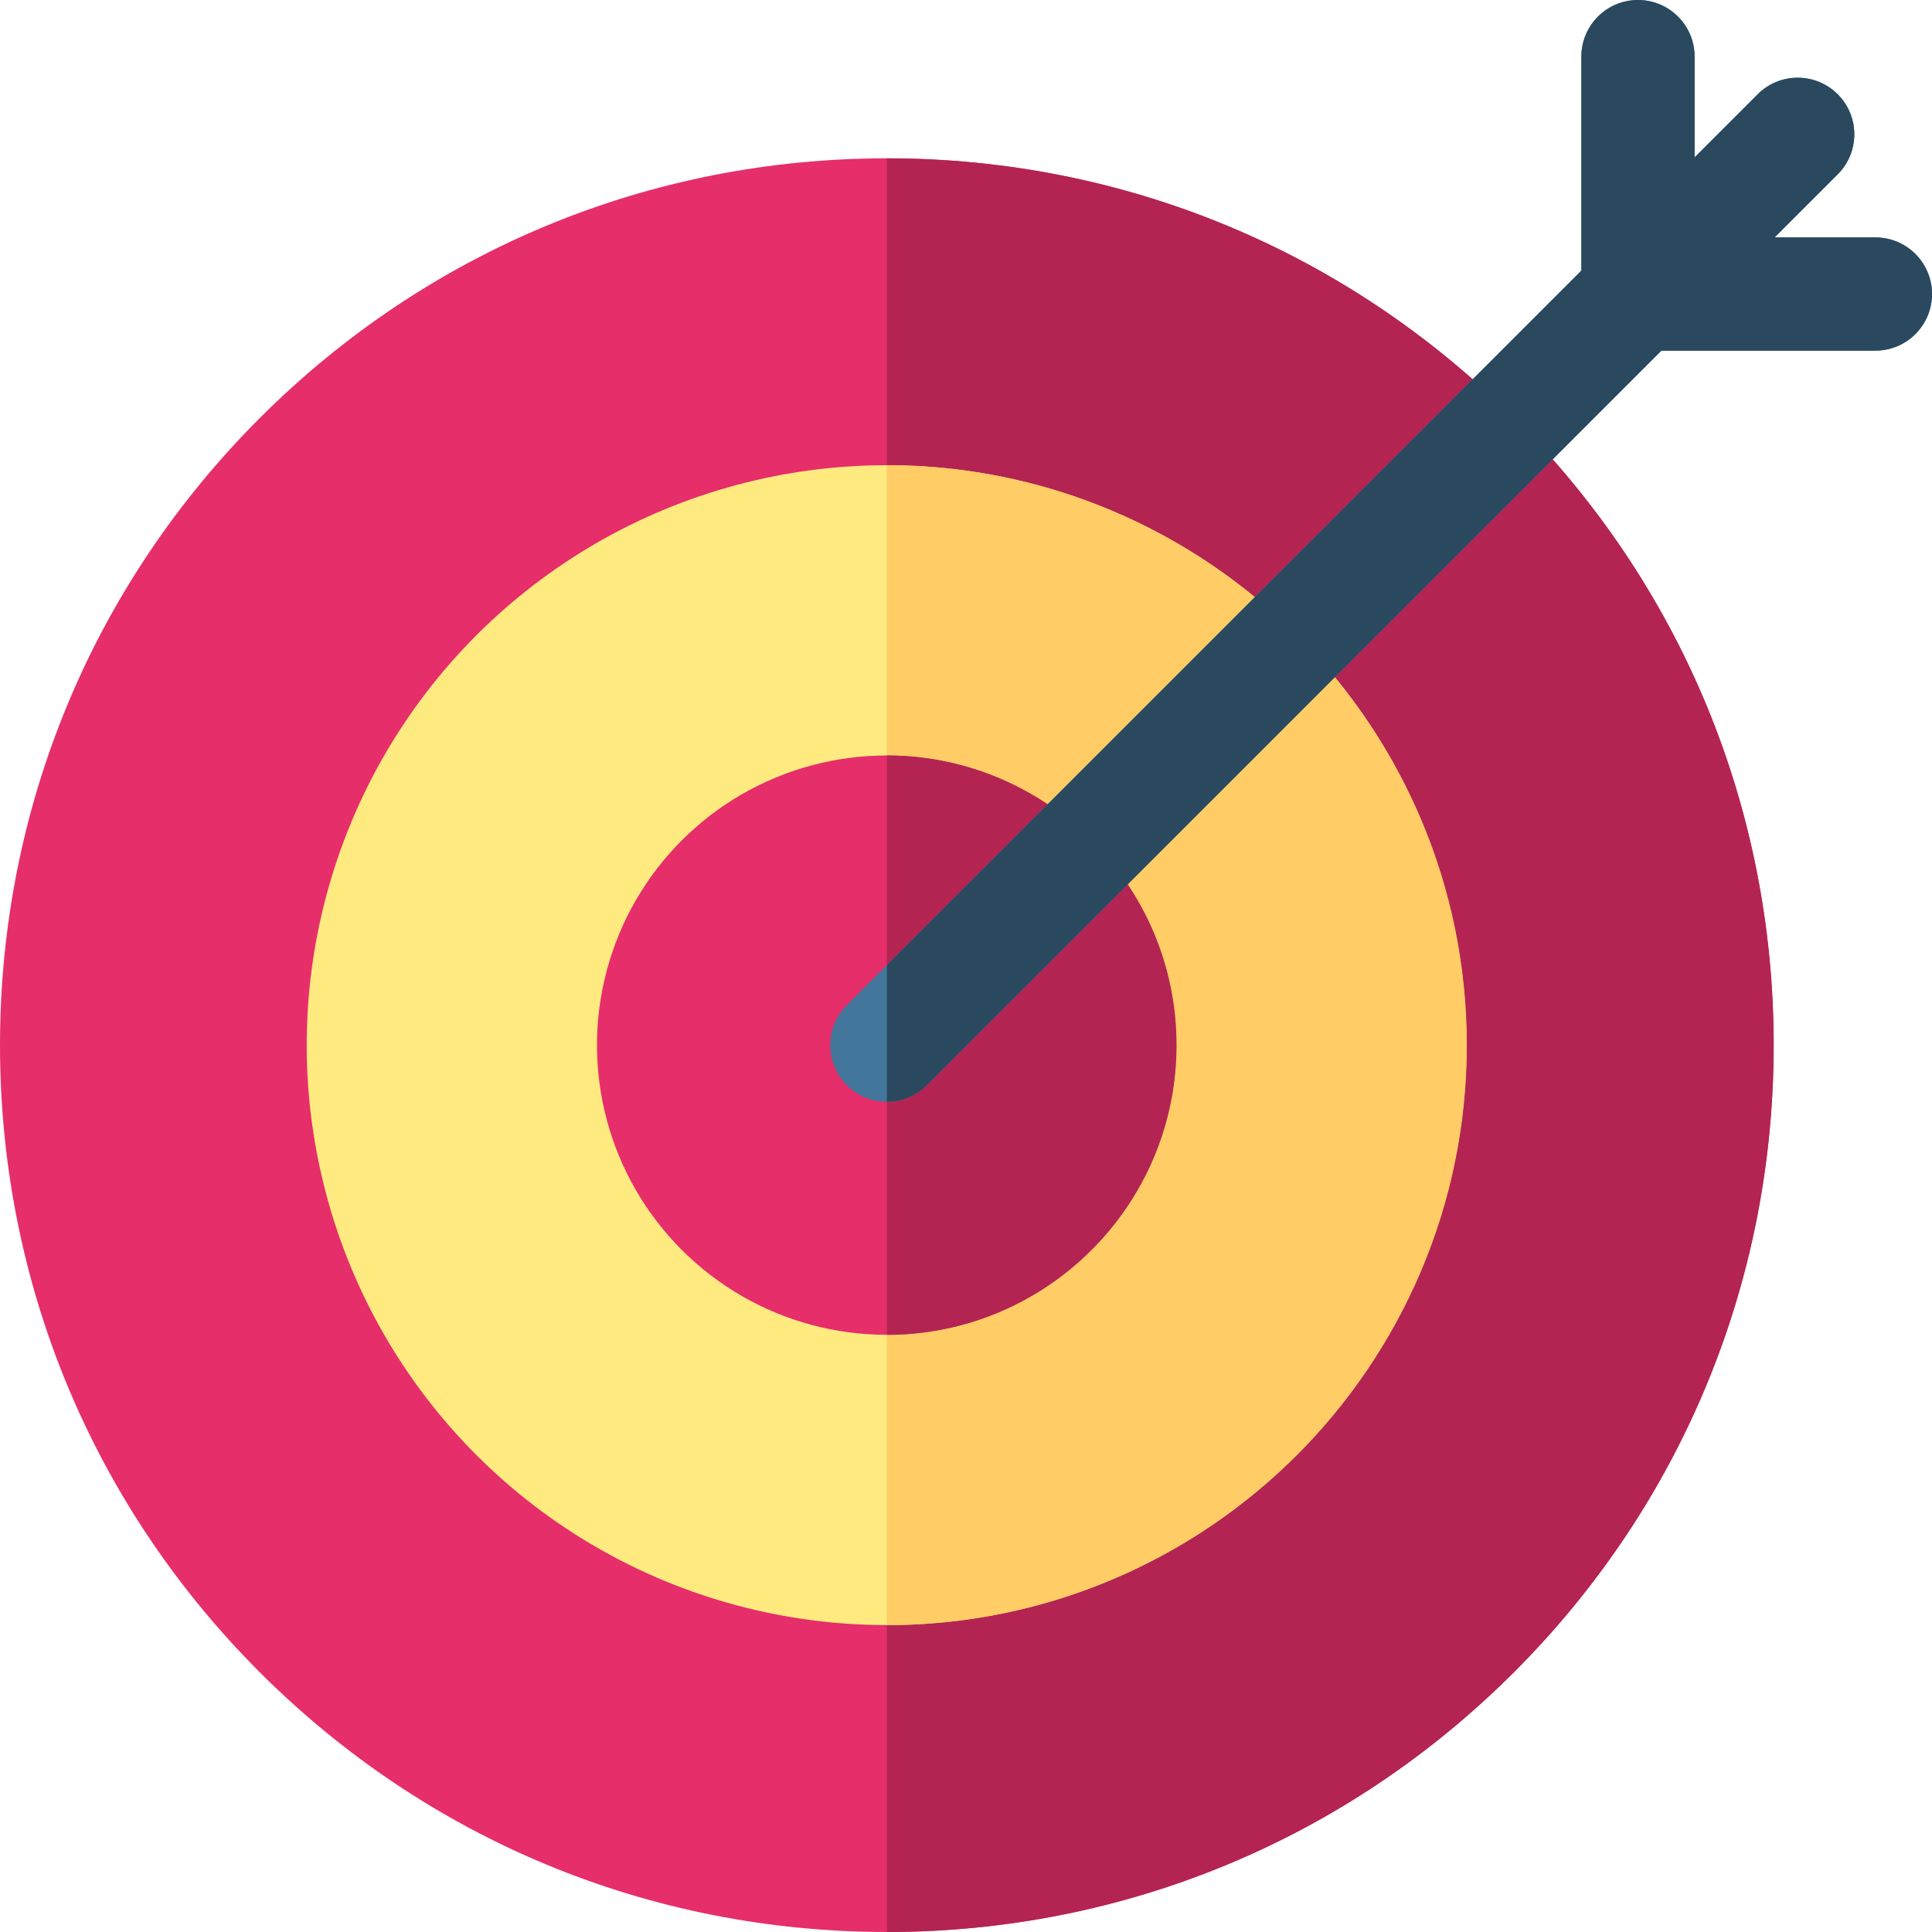
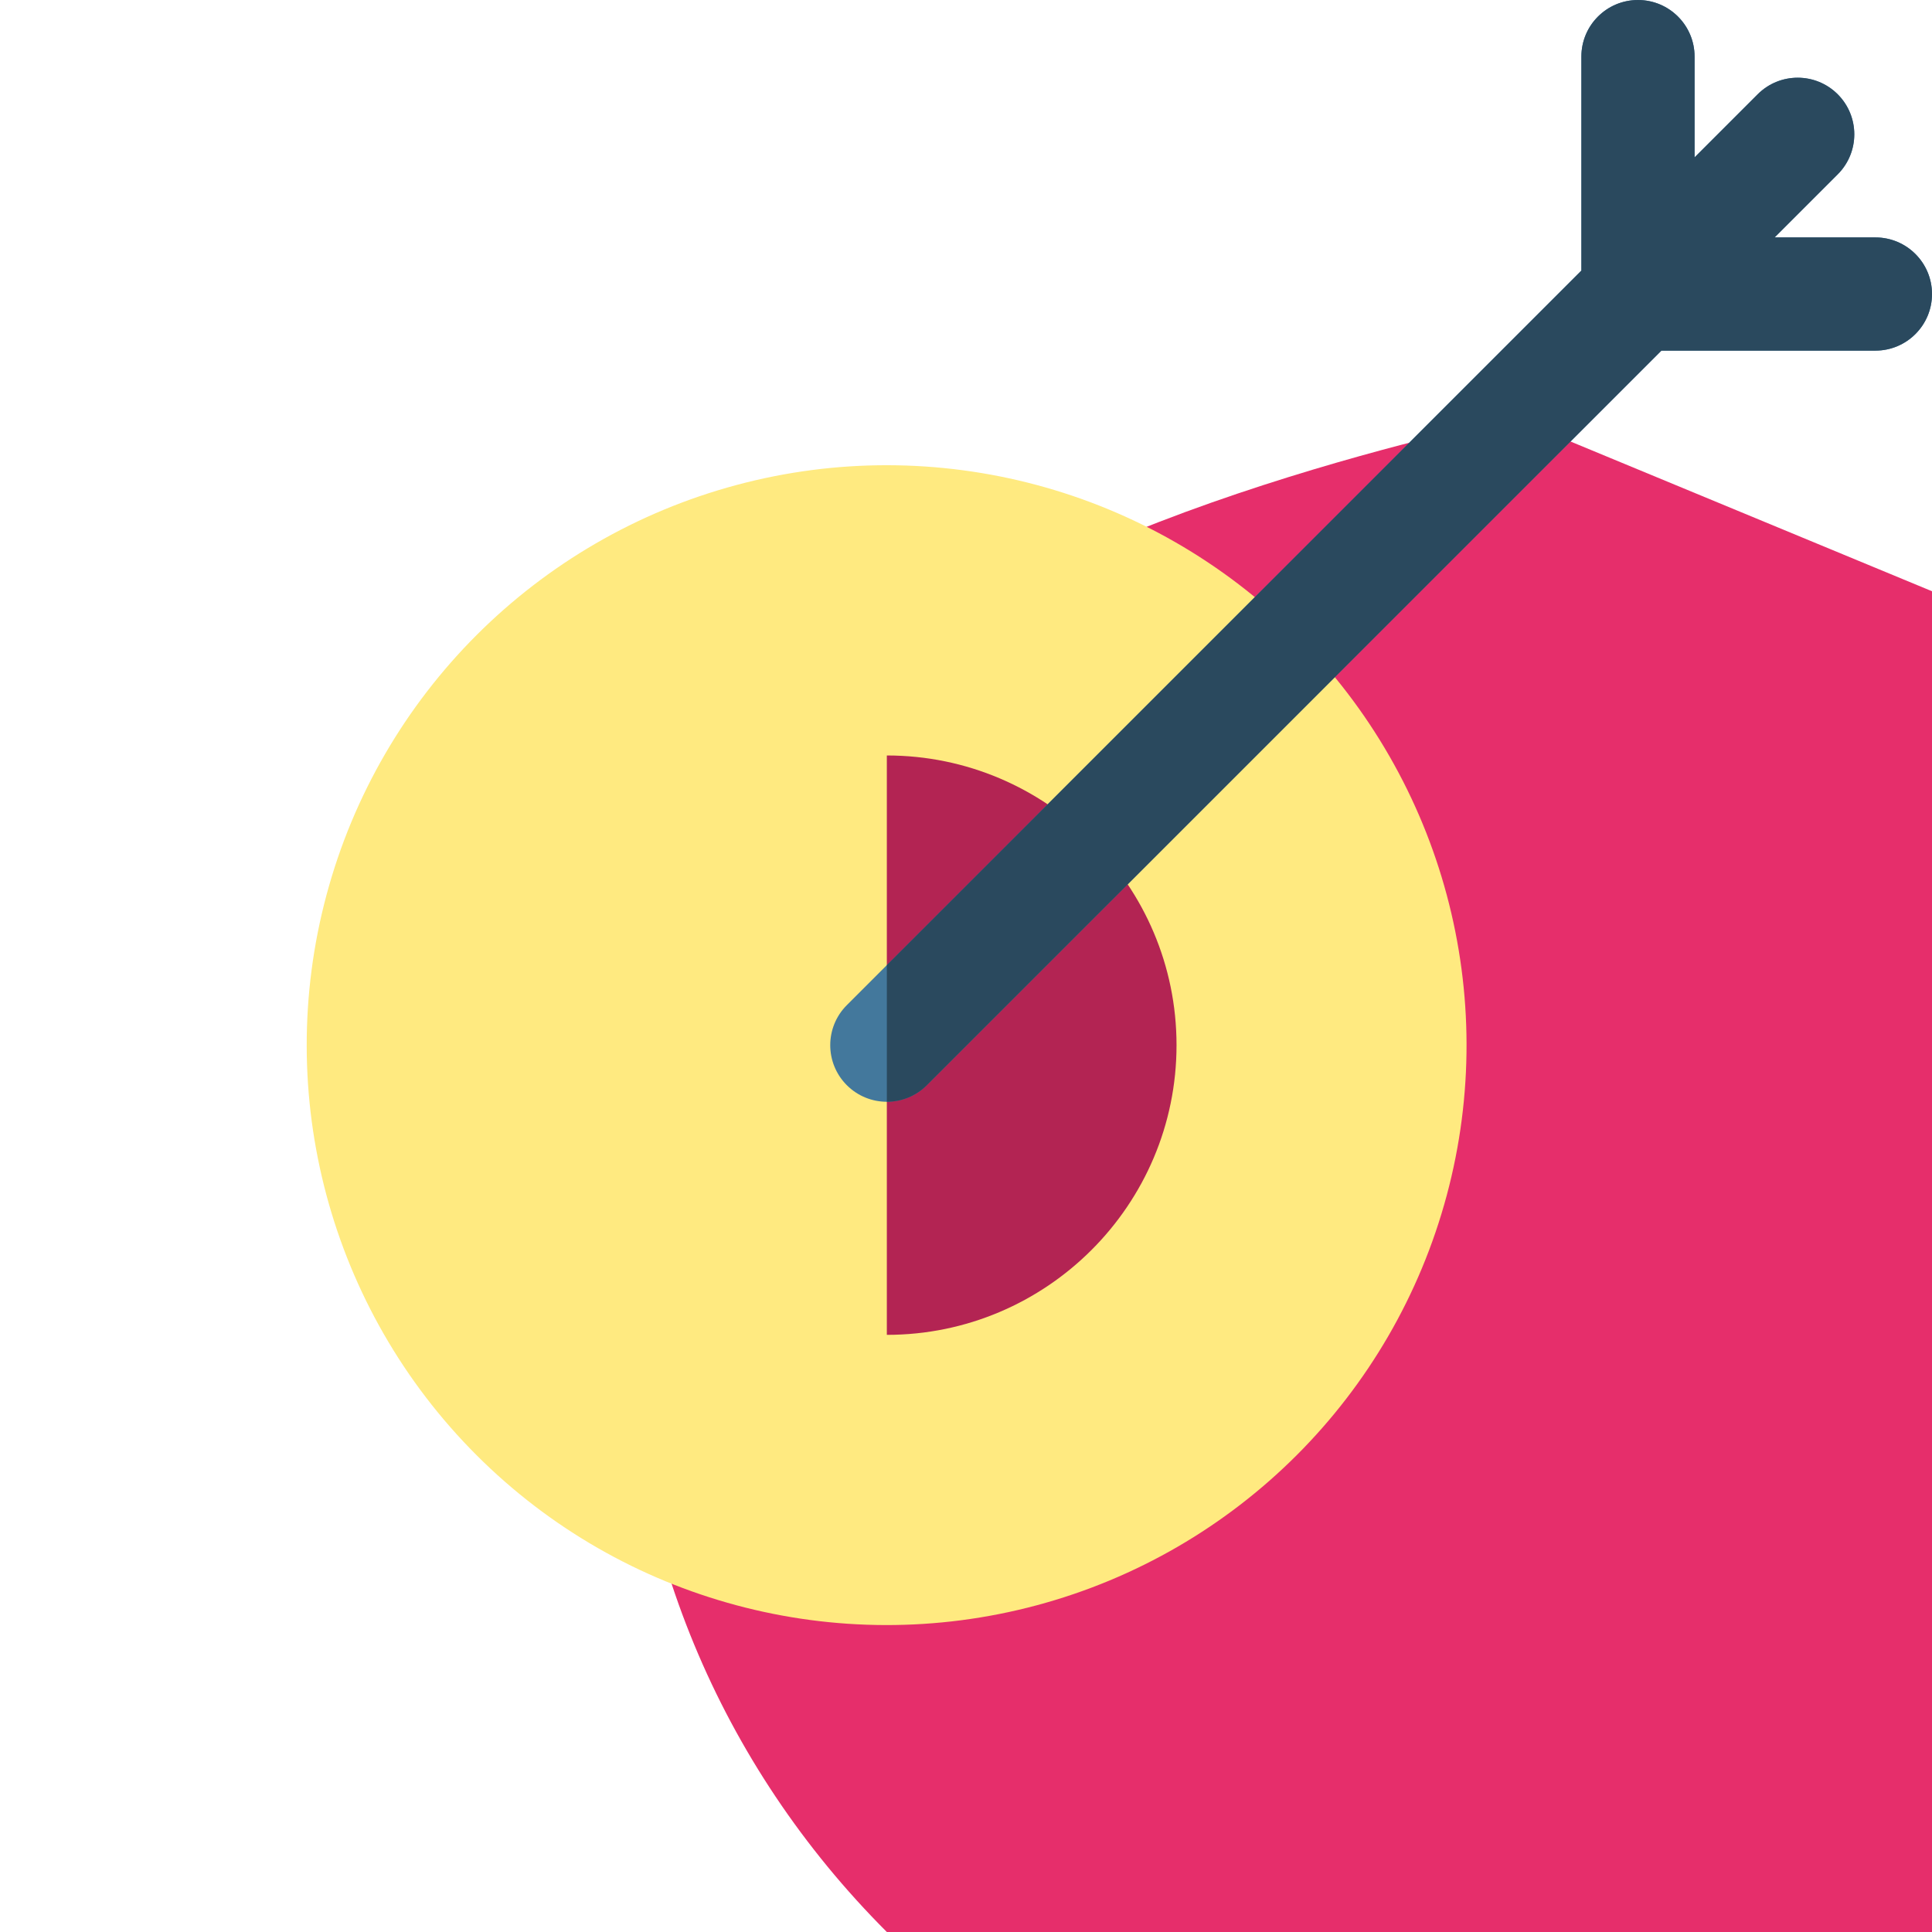
<svg xmlns="http://www.w3.org/2000/svg" id="Capa_1" height="512" viewBox="0 0 512 512" width="512">
  <g>
-     <path d="m401.206 110.793c-44.39-44.39-103.409-68.836-166.185-68.836s-121.795 24.446-166.185 68.836-68.836 103.41-68.836 166.186 24.446 121.795 68.836 166.185 103.409 68.836 166.185 68.836 121.795-24.446 166.185-68.836 68.836-103.409 68.836-166.185-24.446-121.796-68.836-166.186z" fill="#e62e6b" />
-     <path d="m401.206 443.164c44.39-44.39 68.836-103.409 68.836-166.185s-24.446-121.796-68.836-166.186-103.409-68.835-166.185-68.835v470.042c62.776 0 121.795-24.446 166.185-68.836z" fill="#b32453" />
+     <path d="m401.206 110.793s-121.795 24.446-166.185 68.836-68.836 103.41-68.836 166.186 24.446 121.795 68.836 166.185 103.409 68.836 166.185 68.836 121.795-24.446 166.185-68.836 68.836-103.409 68.836-166.185-24.446-121.796-68.836-166.186z" fill="#e62e6b" />
    <ellipse cx="235.021" cy="276.979" fill="#ffea80" rx="153.705" ry="153.705" transform="matrix(.707 -.707 .707 .707 -127.018 247.31)" />
-     <path d="m388.727 276.979c0-84.753-68.952-153.706-153.706-153.706v307.411c84.753 0 153.706-68.952 153.706-153.705z" fill="#fc6" />
-     <ellipse cx="235.021" cy="276.979" fill="#e62e6b" rx="76.772" ry="76.772" transform="matrix(.707 -.707 .707 .707 -127.018 247.31)" />
    <path d="m311.793 276.979c0-42.332-34.439-76.772-76.772-76.772v153.543c42.333 0 76.772-34.439 76.772-76.771z" fill="#b32453" />
    <path d="m497 62.919h-26.706l16.719-16.719c5.858-5.858 5.858-15.355 0-21.213-5.857-5.858-15.355-5.858-21.213 0l-16.719 16.719v-26.706c0-8.284-6.716-15-15-15s-15 6.716-15 15v56.706l-194.666 194.667c-5.858 5.858-5.858 15.355 0 21.213 2.929 2.929 6.768 4.394 10.606 4.394s7.678-1.464 10.606-4.394l194.667-194.667h56.706c8.284 0 15-6.716 15-15s-6.716-15-15-15z" fill="#43789c" />
    <path d="m497 62.919h-26.706l16.719-16.719c5.858-5.858 5.858-15.355 0-21.213-5.857-5.858-15.355-5.858-21.213 0l-16.719 16.719v-26.706c0-8.284-6.716-15-15-15s-15 6.716-15 15v56.706l-184.06 184.06v36.213c3.839 0 7.678-1.464 10.606-4.394l194.667-194.666h56.706c8.284 0 15-6.716 15-15s-6.716-15-15-15z" fill="#2a495e" />
  </g>
</svg>